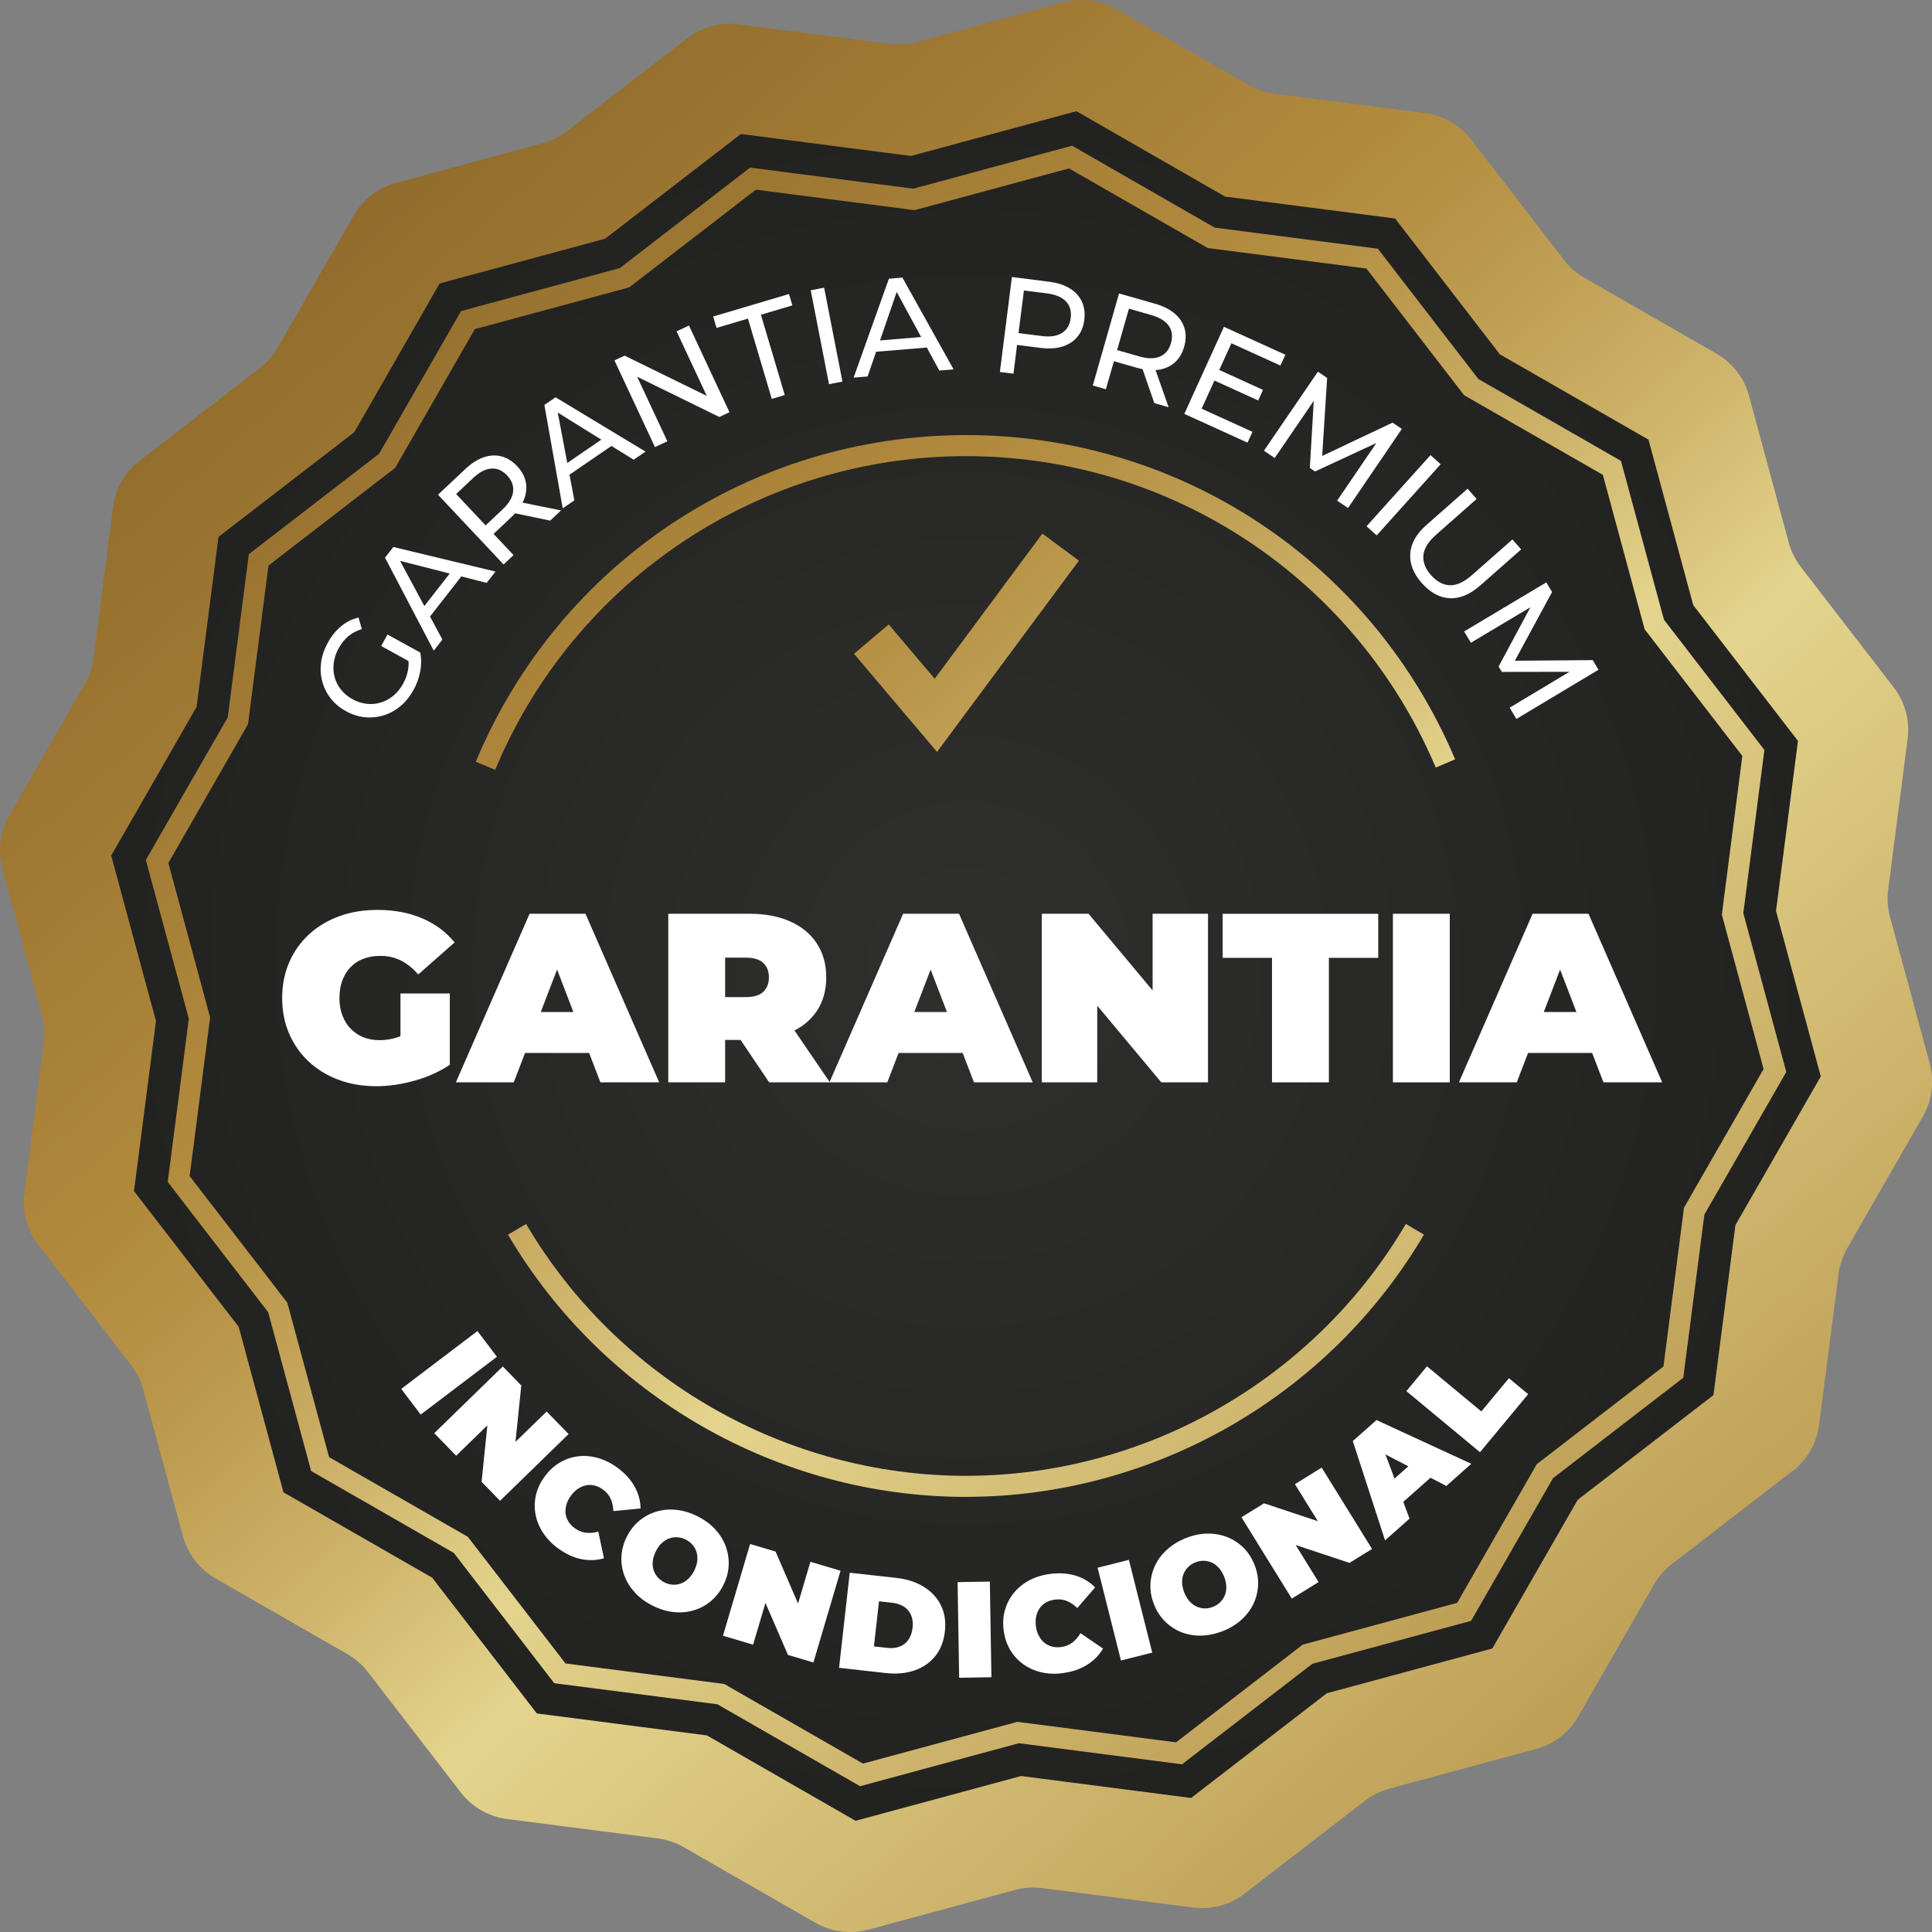
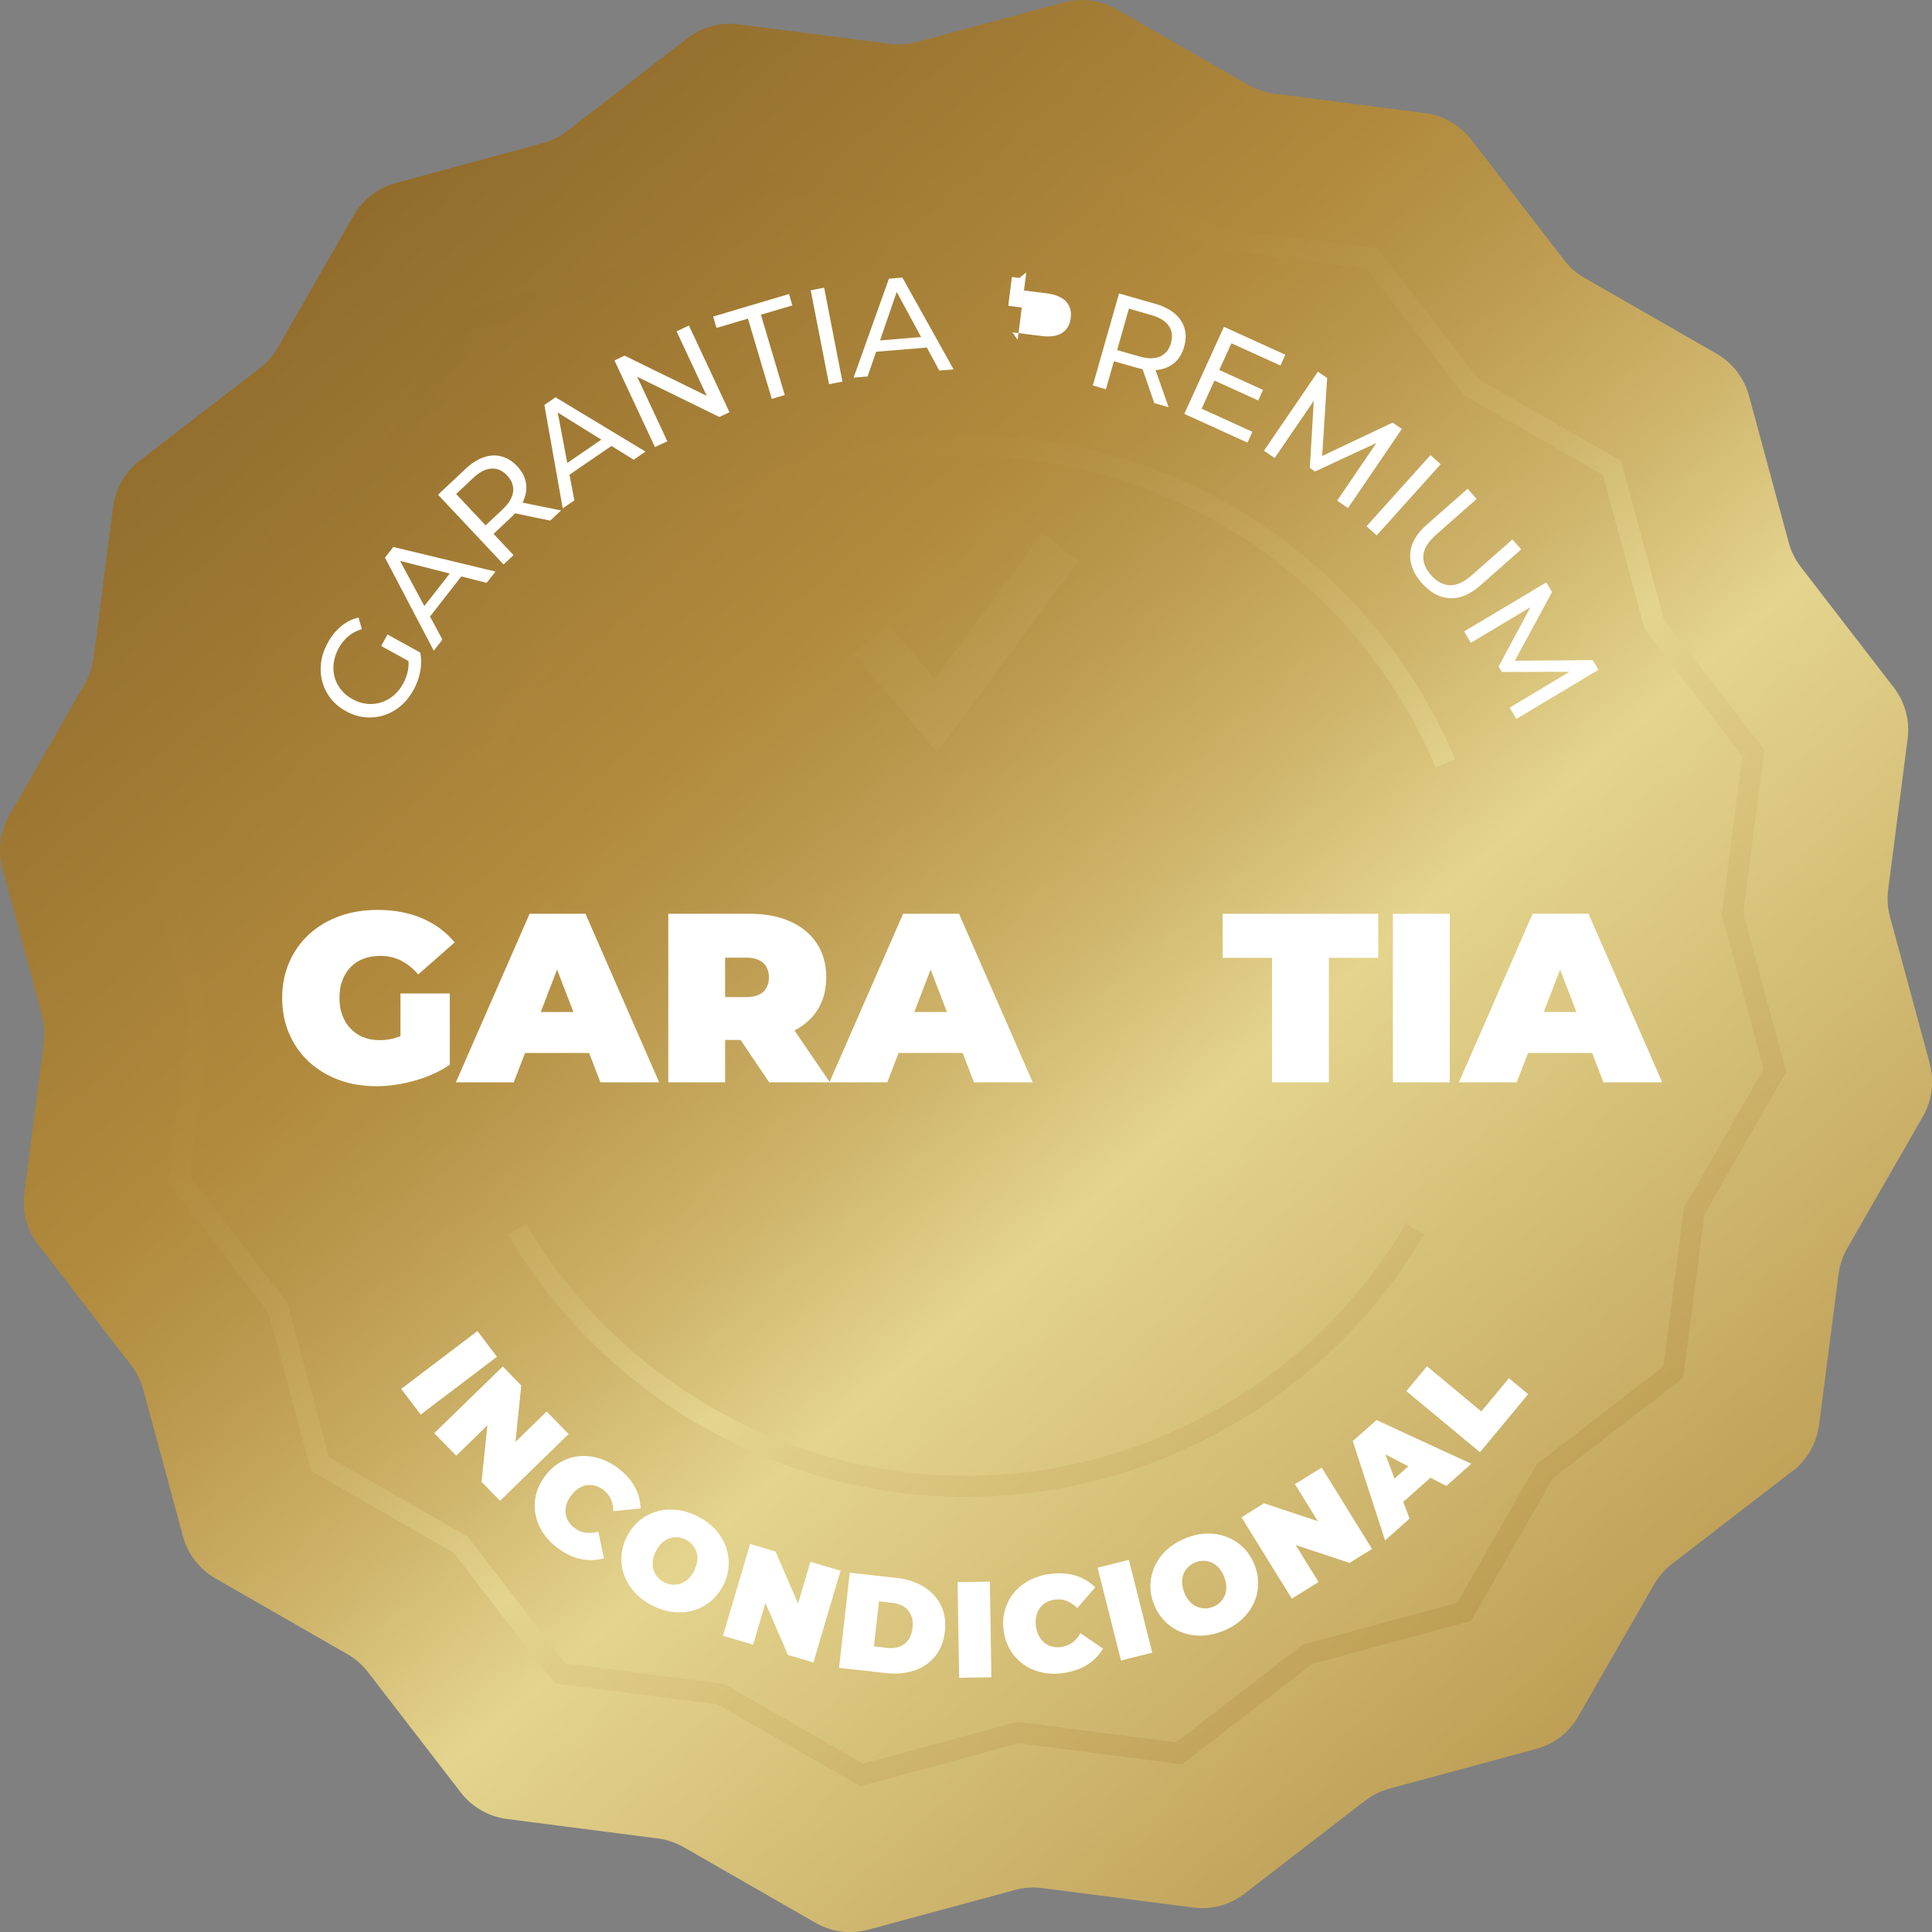
<svg xmlns="http://www.w3.org/2000/svg" xmlns:xlink="http://www.w3.org/1999/xlink" id="Camada_2" data-name="Camada 2" viewBox="0 0 430.67 430.67">
  <rect x="0" y="0" width="430.67" height="430.67" fill="#808080" stroke="none" />
  <defs>
    <style>      .cls-1 {        fill: url(#Degradado_sin_nombre_66);      }      .cls-1, .cls-2, .cls-3, .cls-4, .cls-5, .cls-6, .cls-7 {        stroke-width: 0px;      }      .cls-2 {        fill: url(#Degradado_sin_nombre_66-5);      }      .cls-3 {        fill: url(#Degradado_sin_nombre_66-2);      }      .cls-4 {        fill: url(#Degradado_sin_nombre_66-3);      }      .cls-5 {        fill: url(#Degradado_sin_nombre_66-4);      }      .cls-6 {        fill: url(#Degradado_sin_nombre_9);      }      .cls-7 {        fill: #fff;      }    </style>
    <linearGradient id="Degradado_sin_nombre_66" data-name="Degradado sin nombre 66" x1="73.06" y1="53.09" x2="373.61" y2="395.83" gradientUnits="userSpaceOnUse">
      <stop offset="0" stop-color="#916c2c" />
      <stop offset=".3" stop-color="#b18a3d" />
      <stop offset=".37" stop-color="#b9964a" />
      <stop offset=".5" stop-color="#cfb56c" />
      <stop offset=".6" stop-color="#e4d48d" />
      <stop offset=".96" stop-color="#bd9d54" />
      <stop offset="1" stop-color="#b9974d" />
    </linearGradient>
    <radialGradient id="Degradado_sin_nombre_9" data-name="Degradado sin nombre 9" cx="215.33" cy="215.33" fx="215.33" fy="215.33" r="190.54" gradientUnits="userSpaceOnUse">
      <stop offset="0" stop-color="#2f2f2e" />
      <stop offset="1" stop-color="#222221" />
    </radialGradient>
    <linearGradient id="Degradado_sin_nombre_66-2" data-name="Degradado sin nombre 66" x1="78.85" y1="57.58" x2="349.53" y2="370.44" xlink:href="#Degradado_sin_nombre_66" />
    <linearGradient id="Degradado_sin_nombre_66-3" data-name="Degradado sin nombre 66" x1="48.49" y1="83.85" x2="319.16" y2="396.71" xlink:href="#Degradado_sin_nombre_66" />
    <linearGradient id="Degradado_sin_nombre_66-4" data-name="Degradado sin nombre 66" x1="103.64" y1="36.14" x2="374.31" y2="349" xlink:href="#Degradado_sin_nombre_66" />
    <linearGradient id="Degradado_sin_nombre_66-5" data-name="Degradado sin nombre 66" x1="118.36" y1="23.4" x2="389.04" y2="336.26" xlink:href="#Degradado_sin_nombre_66" />
  </defs>
  <g id="OBJECTS">
    <g>
      <path class="cls-1" d="M399.54,327.93l-26.85,20.71c-1.61,1.24-2.97,2.79-3.98,4.56l-16.88,29.41c-2.05,3.57-5.43,6.18-9.4,7.25l-32.73,8.86c-1.97.53-3.81,1.45-5.42,2.69l-26.85,20.71c-3.26,2.51-7.38,3.63-11.46,3.1l-33.63-4.34c-2.02-.26-4.07-.12-6.04.41l-32.73,8.86c-3.97,1.07-8.21.53-11.77-1.52l-29.41-16.88c-1.77-1.01-3.72-1.67-5.74-1.93l-33.63-4.34c-4.08-.53-7.78-2.65-10.3-5.91l-20.71-26.85c-1.24-1.61-2.79-2.97-4.56-3.98l-29.41-16.88c-3.57-2.05-6.18-5.43-7.25-9.4l-8.86-32.73c-.53-1.97-1.45-3.81-2.69-5.42l-20.71-26.85c-2.51-3.26-3.63-7.38-3.1-11.46l4.34-33.63c.26-2.02.12-4.07-.41-6.04L.54,193.57c-1.07-3.97-.53-8.21,1.52-11.77l16.88-29.41c1.01-1.77,1.67-3.72,1.93-5.74l4.34-33.63c.53-4.08,2.65-7.78,5.91-10.3l26.85-20.71c1.61-1.24,2.97-2.79,3.98-4.56l16.88-29.41c2.05-3.57,5.43-6.18,9.4-7.25l32.73-8.86c1.97-.53,3.81-1.45,5.42-2.69l26.85-20.71c3.26-2.51,7.38-3.63,11.46-3.1l33.63,4.34c2.02.26,4.07.12,6.04-.41L237.1.54c3.97-1.07,8.21-.53,11.77,1.52l29.41,16.88c1.77,1.01,3.72,1.67,5.74,1.93l33.63,4.34c4.08.53,7.78,2.65,10.3,5.91l20.71,26.85c1.24,1.61,2.79,2.97,4.56,3.98l29.41,16.88c3.57,2.05,6.18,5.43,7.25,9.4l8.86,32.73c.53,1.97,1.45,3.81,2.69,5.42l20.71,26.85c2.51,3.26,3.63,7.38,3.1,11.46l-4.34,33.63c-.26,2.02-.12,4.07.41,6.04l8.86,32.73c1.07,3.97.53,8.21-1.52,11.77l-16.88,29.41c-1.01,1.77-1.67,3.72-1.93,5.74l-4.34,33.63c-.53,4.08-2.65,7.78-5.91,10.3Z" />
-       <polygon class="cls-6" points="381.95 310.99 351.69 334.33 332.66 367.47 295.77 377.45 265.51 400.79 227.61 395.9 190.72 405.88 157.58 386.85 119.67 381.95 96.34 351.69 63.19 332.66 53.21 295.77 29.87 265.51 34.77 227.61 24.79 190.72 43.82 157.58 48.71 119.67 78.98 96.34 98 63.19 134.89 53.21 165.16 29.87 203.06 34.77 239.95 24.79 273.09 43.82 310.99 48.71 334.33 78.98 367.47 98 377.45 134.89 400.79 165.16 395.9 203.06 405.88 239.95 386.85 273.09 381.95 310.99" />
    </g>
    <g>
      <g>
        <path class="cls-7" d="M83.9,242.13c-3.04,0-5.84-.47-8.4-1.42s-4.78-2.3-6.66-4.05-3.34-3.83-4.38-6.23c-1.04-2.4-1.56-5.05-1.56-7.95s.52-5.55,1.56-7.95c1.04-2.4,2.5-4.47,4.4-6.23,1.9-1.75,4.14-3.1,6.74-4.05,2.59-.95,5.45-1.42,8.56-1.42,3.72,0,7.04.63,9.96,1.88,2.92,1.25,5.32,3.04,7.22,5.37l-8.11,7.14c-1.18-1.36-2.46-2.39-3.84-3.09-1.38-.7-2.91-1.05-4.59-1.05-1.4,0-2.66.21-3.79.64-1.13.43-2.08,1.06-2.87,1.88-.79.82-1.4,1.81-1.83,2.95-.43,1.15-.64,2.45-.64,3.92s.21,2.68.64,3.84c.43,1.16,1.04,2.16,1.83,2.98.79.82,1.73,1.46,2.82,1.91,1.09.45,2.32.67,3.68.67,1.43,0,2.83-.24,4.19-.72,1.36-.48,2.81-1.32,4.35-2.5l7.09,8.7c-2.29,1.54-4.9,2.72-7.84,3.54-2.93.82-5.78,1.24-8.54,1.24ZM89.27,235.74v-14.28h11v15.89l-11-1.61Z" />
        <path class="cls-7" d="M101.62,241.27l16.43-37.58h12.46l16.43,37.58h-13.1l-12.13-31.57h4.94l-12.13,31.57h-12.88ZM111.39,234.72l3.22-9.13h17.29l3.22,9.13h-23.73Z" />
        <path class="cls-7" d="M148.97,241.27v-37.58h18.09c3.51,0,6.54.57,9.1,1.72,2.56,1.15,4.54,2.78,5.93,4.91,1.4,2.13,2.09,4.64,2.09,7.54s-.7,5.4-2.09,7.49c-1.4,2.09-3.37,3.7-5.93,4.8-2.56,1.11-5.59,1.66-9.1,1.66h-11.06l5.64-5.21v14.66h-12.67ZM161.64,228.01l-5.64-5.74h10.25c1.75,0,3.05-.39,3.89-1.18.84-.79,1.26-1.86,1.26-3.22s-.42-2.43-1.26-3.22c-.84-.79-2.14-1.18-3.89-1.18h-10.25l5.64-5.74v20.29ZM171.46,241.27l-9.23-13.69h13.42l9.34,13.69h-13.53Z" />
        <path class="cls-7" d="M184.89,241.27l16.43-37.58h12.46l16.43,37.58h-13.1l-12.13-31.57h4.94l-12.13,31.57h-12.88ZM194.66,234.72l3.22-9.13h17.29l3.22,9.13h-23.73Z" />
-         <path class="cls-7" d="M232.23,241.27v-37.58h10.42l19.11,22.87h-4.83v-22.87h12.35v37.58h-10.41l-19.11-22.87h4.83v22.87h-12.35Z" />
        <path class="cls-7" d="M283.55,241.27v-27.75h-11v-9.82h34.68v9.82h-11v27.75h-12.67Z" />
        <path class="cls-7" d="M310.5,241.27v-37.58h12.67v37.58h-12.67Z" />
        <path class="cls-7" d="M325.21,241.27l16.43-37.58h12.46l16.43,37.58h-13.1l-12.13-31.57h4.94l-12.13,31.57h-12.88ZM334.98,234.72l3.22-9.13h17.29l3.22,9.13h-23.73Z" />
      </g>
      <g>
        <path class="cls-7" d="M89.44,309.6l16.99-12.89,4.34,5.73-16.99,12.89-4.34-5.73Z" />
        <path class="cls-7" d="M96.8,319.48l15.28-14.88,4.12,4.24-1.73,16.82-1.91-1.96,9.3-9.05,4.89,5.02-15.28,14.88-4.12-4.23,1.73-16.83,1.91,1.96-9.3,9.05-4.89-5.02Z" />
        <path class="cls-7" d="M124.4,345.15c-1.38-1.01-2.49-2.16-3.34-3.46-.85-1.29-1.41-2.66-1.68-4.09-.27-1.43-.24-2.87.09-4.32.33-1.45.98-2.83,1.96-4.16.97-1.33,2.1-2.36,3.38-3.11,1.28-.75,2.64-1.21,4.09-1.38,1.45-.17,2.92-.04,4.41.38,1.49.43,2.92,1.14,4.3,2.15,1.69,1.24,2.96,2.63,3.83,4.18.87,1.54,1.32,3.19,1.35,4.92l-6.06.58c-.04-1.01-.24-1.92-.59-2.72-.36-.8-.92-1.49-1.69-2.05-.61-.45-1.23-.75-1.86-.91-.63-.17-1.27-.19-1.9-.07-.63.12-1.24.37-1.82.76-.59.39-1.12.91-1.6,1.56-.48.66-.82,1.32-1.01,2s-.25,1.33-.18,1.97.29,1.23.63,1.79c.35.56.82,1.06,1.43,1.5.77.57,1.59.9,2.46,1,.87.1,1.8.02,2.77-.25l1.26,5.95c-1.66.47-3.36.53-5.1.17-1.74-.36-3.45-1.16-5.14-2.4Z" />
        <path class="cls-7" d="M145.49,357.94c-1.56-.79-2.88-1.75-3.94-2.91s-1.86-2.42-2.37-3.8c-.51-1.38-.73-2.82-.65-4.3.08-1.48.47-2.94,1.2-4.38.73-1.45,1.67-2.65,2.81-3.58,1.14-.94,2.42-1.61,3.83-2.03,1.41-.42,2.9-.54,4.46-.36,1.56.17,3.11.65,4.66,1.42,1.56.79,2.87,1.75,3.93,2.9,1.06,1.15,1.84,2.41,2.35,3.79s.73,2.81.66,4.29c-.07,1.48-.47,2.94-1.2,4.39-.72,1.43-1.66,2.62-2.8,3.57s-2.43,1.63-3.84,2.04c-1.41.41-2.9.54-4.45.37s-3.1-.64-4.64-1.42ZM148.08,352.73c.6.3,1.21.47,1.84.52.63.04,1.24-.04,1.83-.25s1.15-.56,1.67-1.04c.51-.48.96-1.09,1.33-1.84s.6-1.47.68-2.17.03-1.35-.16-1.96c-.19-.61-.48-1.15-.89-1.62s-.91-.87-1.51-1.17c-.6-.3-1.21-.47-1.84-.52-.63-.04-1.24.04-1.83.25s-1.15.56-1.67,1.04c-.51.48-.96,1.09-1.33,1.84-.37.74-.6,1.47-.68,2.16-.08.7-.03,1.35.16,1.96.18.6.48,1.15.89,1.62.41.48.91.87,1.51,1.17Z" />
        <path class="cls-7" d="M161.16,364.63l6.05-20.45,5.67,1.68,6.72,15.52-2.63-.78,3.68-12.45,6.72,1.99-6.05,20.45-5.67-1.68-6.72-15.52,2.63.78-3.68,12.45-6.72-1.99Z" />
        <path class="cls-7" d="M187.04,371.77l2.38-21.19,10.44,1.17c2.36.26,4.39.93,6.09,1.99,1.7,1.06,2.97,2.43,3.8,4.12.83,1.69,1.13,3.62.88,5.8-.25,2.2-.96,4.04-2.15,5.51-1.19,1.47-2.73,2.54-4.62,3.19s-4.02.85-6.38.59l-10.45-1.17ZM194.81,367l3,.34c1.01.11,1.91.02,2.71-.28.8-.3,1.46-.8,1.96-1.51.51-.71.82-1.61.95-2.7.12-1.07.01-2-.33-2.8-.34-.79-.87-1.43-1.58-1.89s-1.58-.76-2.58-.87l-3-.34-1.13,10.05Z" />
        <path class="cls-7" d="M213.81,374l-.35-21.32,7.19-.12.35,21.32-7.19.12Z" />
        <path class="cls-7" d="M236.95,372.97c-1.69.22-3.29.16-4.8-.19-1.51-.35-2.86-.95-4.04-1.8-1.18-.85-2.16-1.91-2.92-3.19-.76-1.27-1.24-2.73-1.46-4.36-.21-1.63-.11-3.16.3-4.58.41-1.42,1.08-2.7,2.01-3.82.93-1.12,2.08-2.05,3.45-2.77,1.37-.72,2.9-1.19,4.59-1.41,2.07-.27,3.96-.14,5.66.37,1.69.52,3.15,1.39,4.38,2.63l-3.98,4.6c-.73-.71-1.5-1.22-2.31-1.56s-1.69-.44-2.64-.32c-.75.1-1.4.3-1.98.62s-1.05.74-1.42,1.26c-.37.52-.64,1.12-.79,1.81-.16.69-.18,1.43-.08,2.24s.32,1.52.65,2.14.74,1.14,1.23,1.54c.49.41,1.06.69,1.69.86s1.33.2,2.07.1c.95-.12,1.77-.45,2.47-.98s1.31-1.23,1.83-2.1l5.02,3.43c-.87,1.49-2.06,2.7-3.57,3.64-1.51.94-3.3,1.55-5.37,1.82Z" />
        <path class="cls-7" d="M249.88,370.15l-5.21-20.68,6.97-1.76,5.21,20.68-6.97,1.76Z" />
        <path class="cls-7" d="M272.56,363.59c-1.62.64-3.22.98-4.79,1.01-1.57.03-3.04-.22-4.41-.76-1.37-.54-2.58-1.33-3.64-2.38-1.06-1.05-1.88-2.31-2.47-3.81-.6-1.51-.87-3-.8-4.48.06-1.48.41-2.88,1.04-4.21.63-1.33,1.53-2.52,2.7-3.57,1.17-1.05,2.55-1.89,4.16-2.53,1.62-.64,3.22-.98,4.78-1s3.03.23,4.4.77c1.37.54,2.58,1.33,3.64,2.36,1.05,1.04,1.88,2.31,2.48,3.82.59,1.49.86,2.98.8,4.47-.06,1.49-.4,2.89-1.03,4.22-.63,1.33-1.53,2.52-2.69,3.57-1.16,1.05-2.54,1.89-4.15,2.52ZM270.39,358.19c.62-.25,1.16-.59,1.61-1.03.45-.44.79-.95,1.03-1.54.24-.58.35-1.23.33-1.93-.02-.7-.18-1.44-.48-2.22-.31-.77-.69-1.42-1.16-1.95-.47-.52-.99-.92-1.56-1.18-.58-.26-1.18-.4-1.8-.42s-1.25.1-1.88.35c-.62.25-1.16.59-1.61,1.03-.45.44-.79.95-1.03,1.54-.24.59-.35,1.23-.33,1.93.02.7.18,1.44.48,2.22.31.77.69,1.42,1.16,1.95.47.52.99.92,1.57,1.18.57.26,1.17.4,1.8.42s1.25-.1,1.88-.35Z" />
        <path class="cls-7" d="M287.96,356.35l-11.22-18.13,5.03-3.11,16.05,5.33-2.33,1.44-6.83-11.04,5.96-3.69,11.23,18.13-5.03,3.11-16.05-5.33,2.33-1.44,6.83,11.04-5.96,3.69Z" />
        <path class="cls-7" d="M308.75,343.37l-7.19-22.13,5.28-4.69,21.13,9.75-5.56,4.94-17.04-8.82,2.09-1.86,6.75,17.96-5.47,4.86ZM310.42,336.91l-2.07-5.09,7.33-6.51,4.81,2.66-10.07,8.94Z" />
        <path class="cls-7" d="M329.91,323.72l-16.41-13.62,4.59-5.53,12.12,10.06,6.15-7.41,4.29,3.56-10.74,12.94Z" />
      </g>
      <g>
        <path class="cls-7" d="M92.15,153.83c-.79,1.44-1.76,2.64-2.9,3.59-1.14.95-2.38,1.63-3.74,2.05-1.35.41-2.74.55-4.17.41-1.43-.14-2.84-.59-4.23-1.36s-2.52-1.71-3.4-2.85c-.88-1.13-1.51-2.39-1.87-3.76-.37-1.37-.45-2.79-.26-4.26.2-1.47.7-2.93,1.5-4.39.81-1.48,1.8-2.7,2.96-3.66,1.16-.96,2.45-1.61,3.88-1.93l.74,2.57c-1.17.35-2.17.88-3.02,1.59-.84.71-1.55,1.59-2.13,2.64-.59,1.07-.96,2.16-1.11,3.27-.15,1.11-.09,2.18.19,3.2.27,1.02.75,1.96,1.43,2.8.68.85,1.54,1.56,2.57,2.13,1.01.56,2.06.9,3.14,1.02,1.08.12,2.13.03,3.15-.28,1.02-.31,1.95-.82,2.81-1.53.86-.71,1.58-1.6,2.17-2.67.55-1,.92-2.04,1.11-3.13.19-1.09.14-2.22-.16-3.41l2.87-.4c.27,1.36.27,2.76-.01,4.22-.28,1.46-.79,2.84-1.51,4.16ZM91.91,147.82l-6.94-3.82,1.41-2.56,7.28,4.01-1.76,2.37Z" />
        <path class="cls-7" d="M96.69,145.04l-10.87-20.73,1.86-2.38,22.77,5.48-1.97,2.52-20.77-5.27.75-.96,10.16,18.87-1.93,2.47ZM95.02,138.52l-1.42-2.15,7.38-9.46,2.46.8-8.43,10.81Z" />
        <path class="cls-7" d="M112.25,125.82l-14.61-15.54,6.06-5.7c1.36-1.28,2.72-2.16,4.09-2.63,1.37-.48,2.69-.55,3.97-.22,1.28.33,2.45,1.05,3.51,2.18,1.06,1.12,1.71,2.33,1.95,3.63s.08,2.61-.48,3.94c-.56,1.33-1.52,2.64-2.88,3.92l-4.84,4.55.04-1.96,5.41,5.75-2.22,2.09ZM109.27,118.21l-2.02-.15,4.77-4.49c1.42-1.34,2.21-2.65,2.36-3.96.16-1.3-.29-2.51-1.33-3.62-1.04-1.11-2.22-1.62-3.52-1.54s-2.67.79-4.08,2.13l-4.77,4.49-.04-2.05,8.64,9.19ZM122.64,116.05l-9.25-1.92,2.38-2.23,9.3,1.88-2.42,2.27Z" />
        <path class="cls-7" d="M125.44,113.32l-4.09-23.05,2.49-1.71,20.05,12.11-2.64,1.81-18.2-11.31,1-.69,3.98,21.06-2.59,1.77ZM125.82,106.6l-.7-2.48,9.9-6.79,2.11,1.51-11.31,7.75Z" />
        <path class="cls-7" d="M146,99.66l-9.03-19.32,2.26-1.06,20.2,9.89-1.19.56-7.42-15.87,2.76-1.29,9.03,19.32-2.26,1.06-20.2-9.89,1.19-.56,7.42,15.87-2.76,1.29Z" />
        <path class="cls-7" d="M172.04,88.92l-5.31-17.9-7.01,2.08-.75-2.54,16.91-5.02.75,2.54-7.01,2.08,5.31,17.9-2.89.86Z" />
        <path class="cls-7" d="M184.8,85.64l-4.08-20.93,2.99-.58,4.08,20.93-2.99.58Z" />
        <path class="cls-7" d="M190.28,84.18l7.87-22.05,3.01-.25,11.41,20.46-3.19.26-10.21-18.84,1.21-.1-6.98,20.26-3.13.26ZM193.94,78.52l.62-2.5,11.96-.99,1.08,2.36-13.66,1.13Z" />
-         <path class="cls-7" d="M222.89,82.91l2.68-21.16,8.25,1.05c1.85.23,3.4.73,4.63,1.48,1.24.75,2.14,1.72,2.7,2.92.56,1.2.75,2.56.56,4.09-.19,1.53-.71,2.8-1.56,3.81-.84,1.01-1.96,1.73-3.34,2.16-1.39.43-3,.53-4.86.29l-6.59-.83,1.54-1.25-.99,7.83-3.02-.38ZM226.86,75.76l-1.17-1.68,6.5.82c1.93.25,3.45.02,4.55-.68,1.1-.7,1.75-1.81,1.94-3.32s-.16-2.74-1.05-3.7c-.89-.95-2.31-1.55-4.24-1.8l-6.5-.82,1.55-1.34-1.59,12.51Z" />
+         <path class="cls-7" d="M222.89,82.91l2.68-21.16,8.25,1.05l-6.59-.83,1.54-1.25-.99,7.83-3.02-.38ZM226.86,75.76l-1.17-1.68,6.5.82c1.93.25,3.45.02,4.55-.68,1.1-.7,1.75-1.81,1.94-3.32s-.16-2.74-1.05-3.7c-.89-.95-2.31-1.55-4.24-1.8l-6.5-.82,1.55-1.34-1.59,12.51Z" />
        <path class="cls-7" d="M243.6,85.93l5.85-20.51,8,2.28c1.8.51,3.25,1.23,4.36,2.16,1.11.93,1.85,2.03,2.23,3.3.38,1.27.35,2.65-.07,4.13s-1.13,2.66-2.12,3.53c-.99.87-2.2,1.41-3.63,1.61-1.43.2-3.05.05-4.84-.46l-6.39-1.82,1.7-.97-2.17,7.59-2.93-.84ZM248.61,79.47l-.91-1.81,6.3,1.8c1.88.54,3.41.54,4.61,0,1.2-.53,2.01-1.53,2.42-3s.26-2.74-.48-3.81c-.74-1.08-2.04-1.88-3.92-2.42l-6.3-1.8,1.74-1.09-3.46,12.13ZM257.31,89.85l-3.09-8.93,3.13.9,3.15,8.95-3.19-.91Z" />
        <path class="cls-7" d="M267.88,91.11l11.31,5.15-1.1,2.41-14.09-6.41,8.83-19.41,13.7,6.23-1.1,2.41-10.93-4.97-6.64,14.59ZM271.56,82.37l9.98,4.54-1.07,2.36-9.98-4.54,1.07-2.36Z" />
        <path class="cls-7" d="M281.76,100.46l12.02-17.61,2.06,1.41-1.19,18.7-1.11-.76,16.89-7.99,2.06,1.41-12,17.63-2.42-1.65,9.41-13.83.58.4-14.92,6.93-1.16-.79.97-16.45.63.43-9.43,13.81-2.42-1.65Z" />
        <path class="cls-7" d="M304.62,117.31l14.26-15.86,2.26,2.04-14.26,15.86-2.26-2.04Z" />
        <path class="cls-7" d="M316.93,129.97c-1.85-2.1-2.71-4.29-2.57-6.55s1.37-4.42,3.69-6.46l9.1-8.02,2.01,2.29-9,7.94c-1.78,1.57-2.74,3.11-2.87,4.62-.13,1.51.43,2.98,1.7,4.41,1.28,1.45,2.67,2.2,4.19,2.26s3.16-.7,4.95-2.27l9.01-7.94,1.95,2.22-9.1,8.02c-2.32,2.04-4.6,2.99-6.86,2.86s-4.32-1.26-6.19-3.38Z" />
        <path class="cls-7" d="M326.39,140.75l18.31-10.93,1.28,2.15-8.93,16.48-.69-1.15,18.68-.15,1.28,2.15-18.29,10.96-1.5-2.51,14.34-8.6.36.6-16.45.03-.72-1.2,7.79-14.52.39.65-14.36,8.57-1.5-2.51Z" />
      </g>
    </g>
    <g>
      <path class="cls-3" d="M191.72,398.17l-31.8-18.26-36.37-4.7-22.39-29.04-31.8-18.26-9.58-35.4-22.39-29.04,4.7-36.37-9.58-35.4,18.26-31.8,4.7-36.37,29.04-22.39,18.26-31.8,35.4-9.58,29.04-22.4,36.37,4.7,35.4-9.58,31.8,18.26,36.37,4.7,22.39,29.04,31.8,18.26,9.58,35.4,22.39,29.04-4.7,36.37,9.58,35.4-18.26,31.8-4.7,36.37-29.04,22.39-18.26,31.8-35.4,9.58-29.04,22.4-36.37-4.7-35.4,9.58ZM126.07,370.81l35.37,4.57,30.93,17.75,34.42-9.31,35.37,4.57,28.24-21.78,34.42-9.31,17.75-30.92,28.24-21.78,4.57-35.37,17.75-30.93-9.31-34.42,4.57-35.37-21.78-28.24-9.31-34.42-30.93-17.75-21.78-28.24-35.37-4.57-30.93-17.75-34.42,9.31-35.37-4.57-28.24,21.78-34.42,9.31-17.75,30.92-28.24,21.78-4.57,35.37-17.75,30.93,9.31,34.42-4.57,35.37,21.78,28.24,9.31,34.42,30.92,17.75,21.78,28.24Z" />
      <g>
        <path class="cls-4" d="M215.33,333.68c-41.78,0-80.9-22.4-102.09-58.46l4.04-2.38c20.36,34.63,57.93,56.14,98.05,56.14s77.7-21.52,98.05-56.15l4.04,2.38c-21.19,36.06-60.32,58.46-102.1,58.46Z" />
        <path class="cls-5" d="M110.39,171.6l-4.33-1.8c18.45-44.23,61.34-72.81,109.27-72.81s90.47,28.37,109.04,72.28l-4.32,1.83c-17.84-42.17-58.94-69.42-104.73-69.42s-87.22,27.45-104.94,69.93Z" />
      </g>
      <polygon class="cls-2" points="208.88 167.61 190.37 145.74 198.11 139.19 208.36 151.3 232.36 118.94 240.5 124.98 208.88 167.61" />
    </g>
  </g>
</svg>